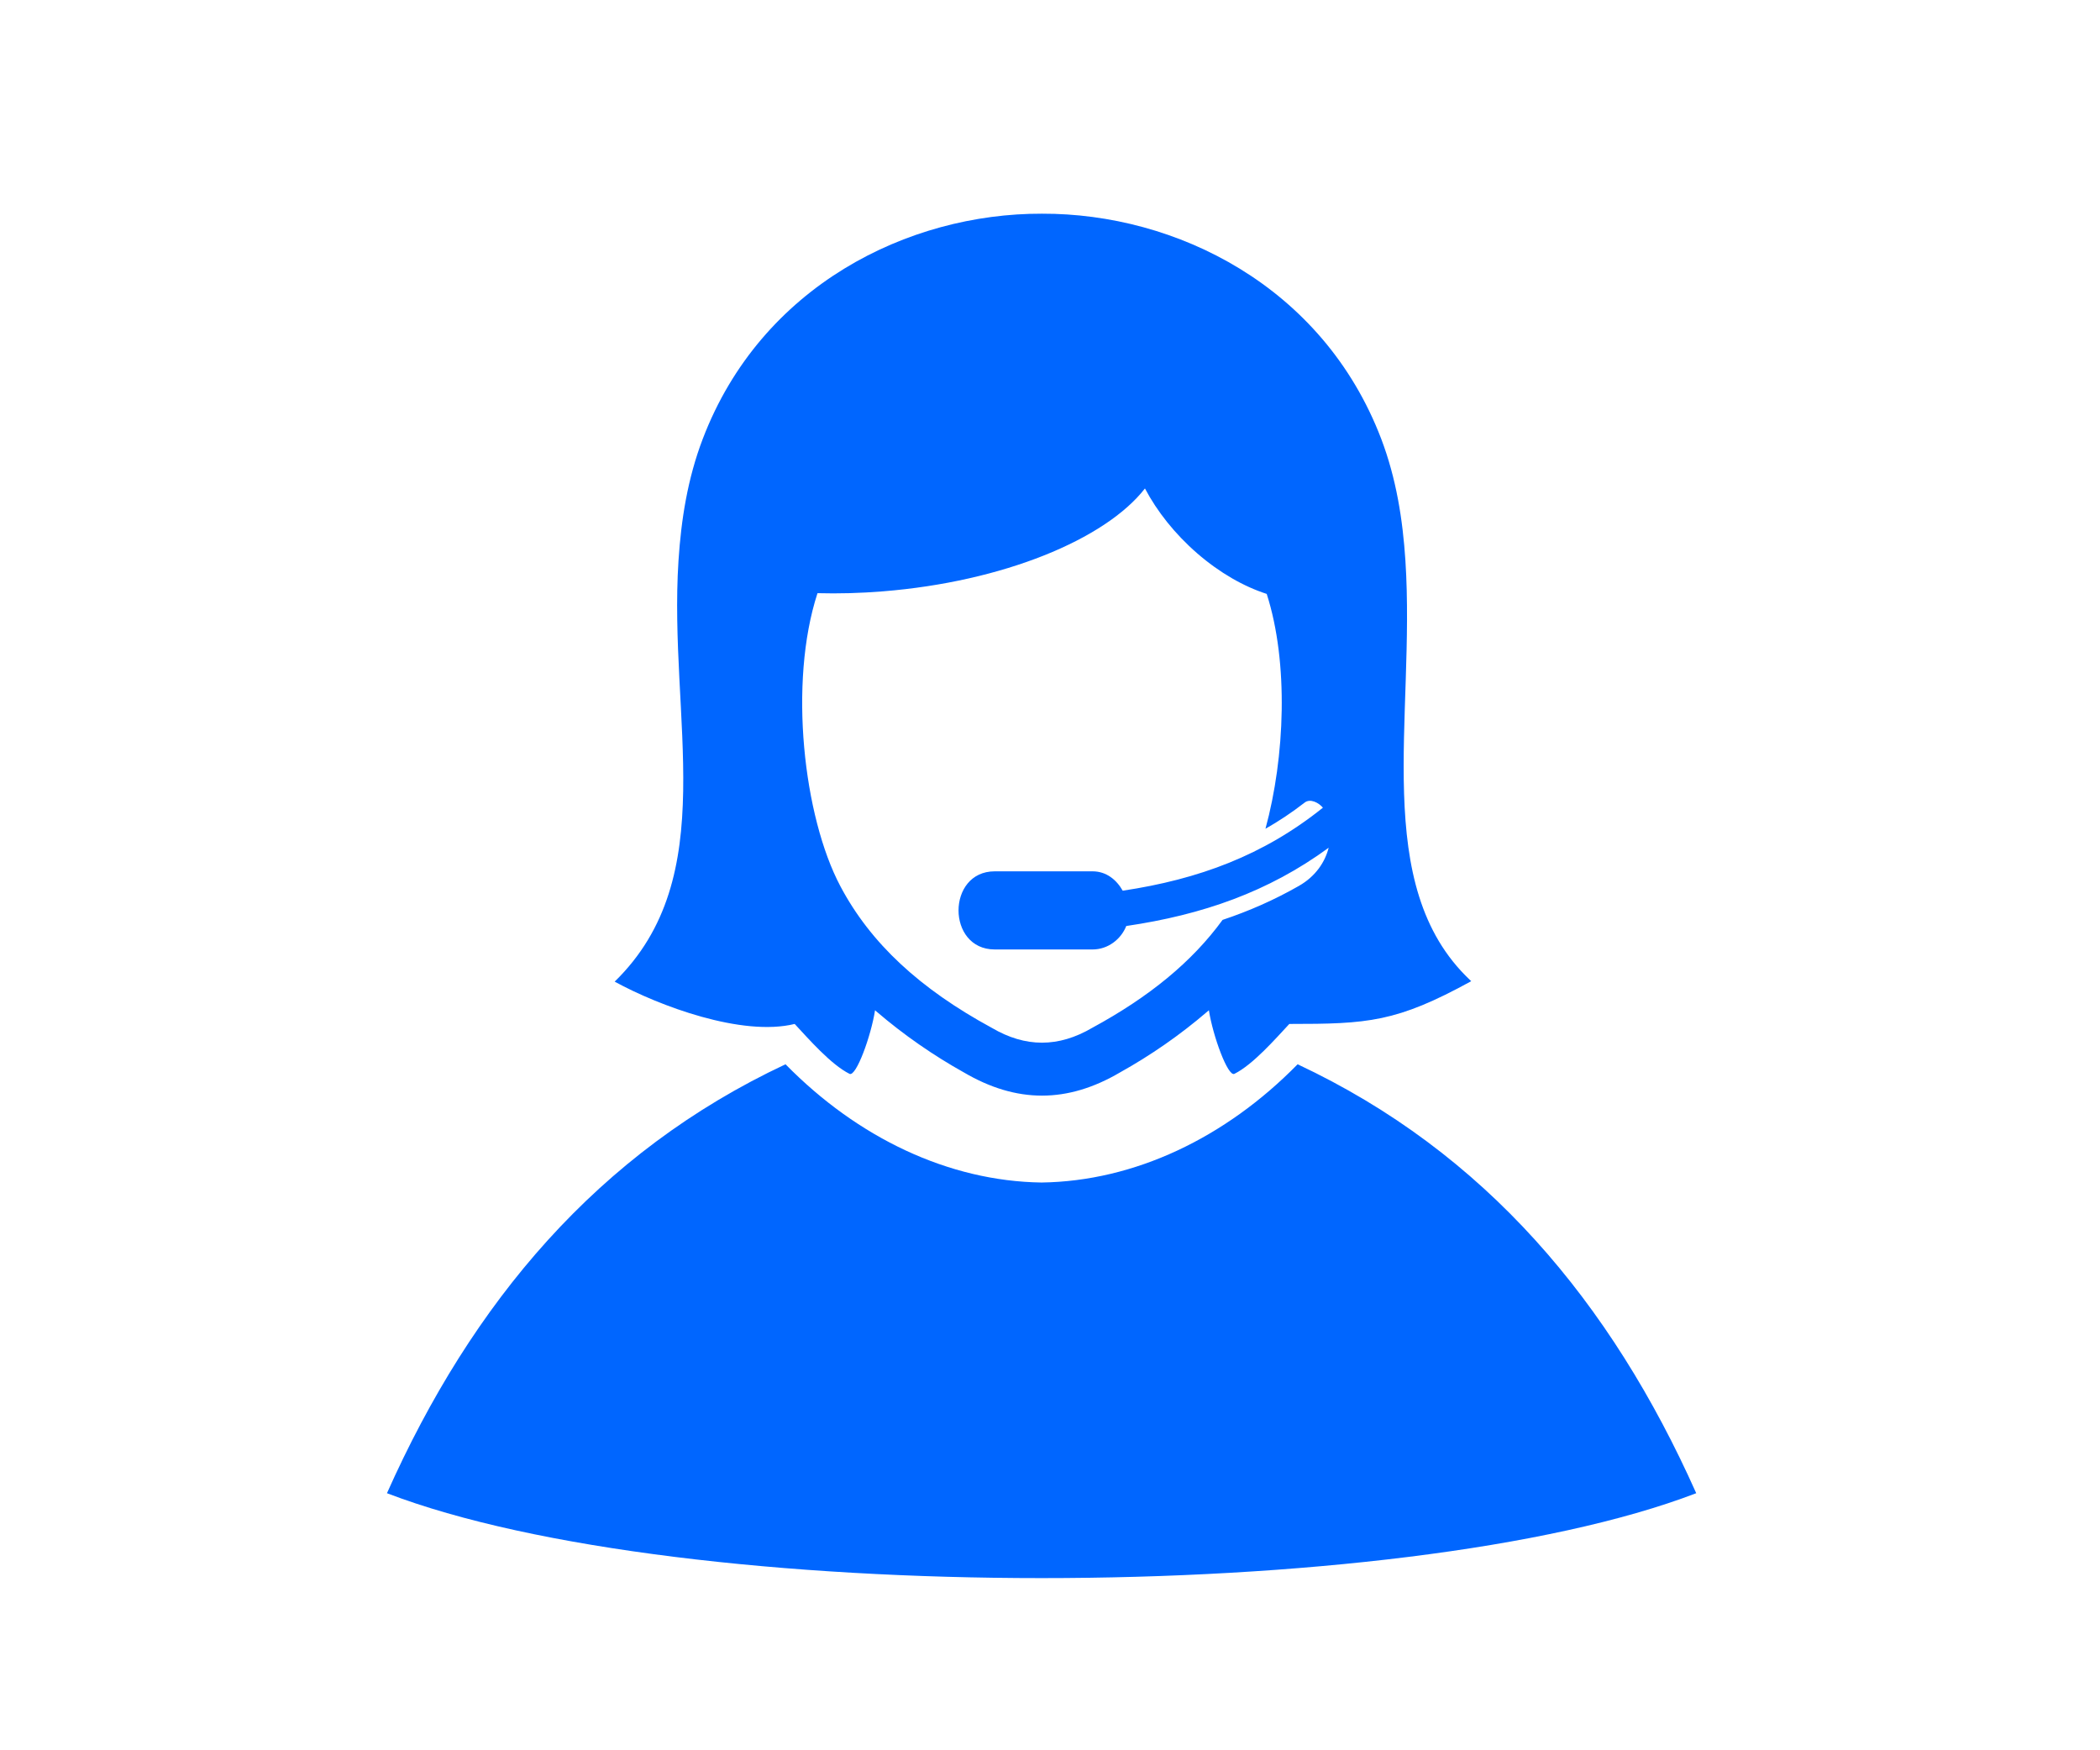
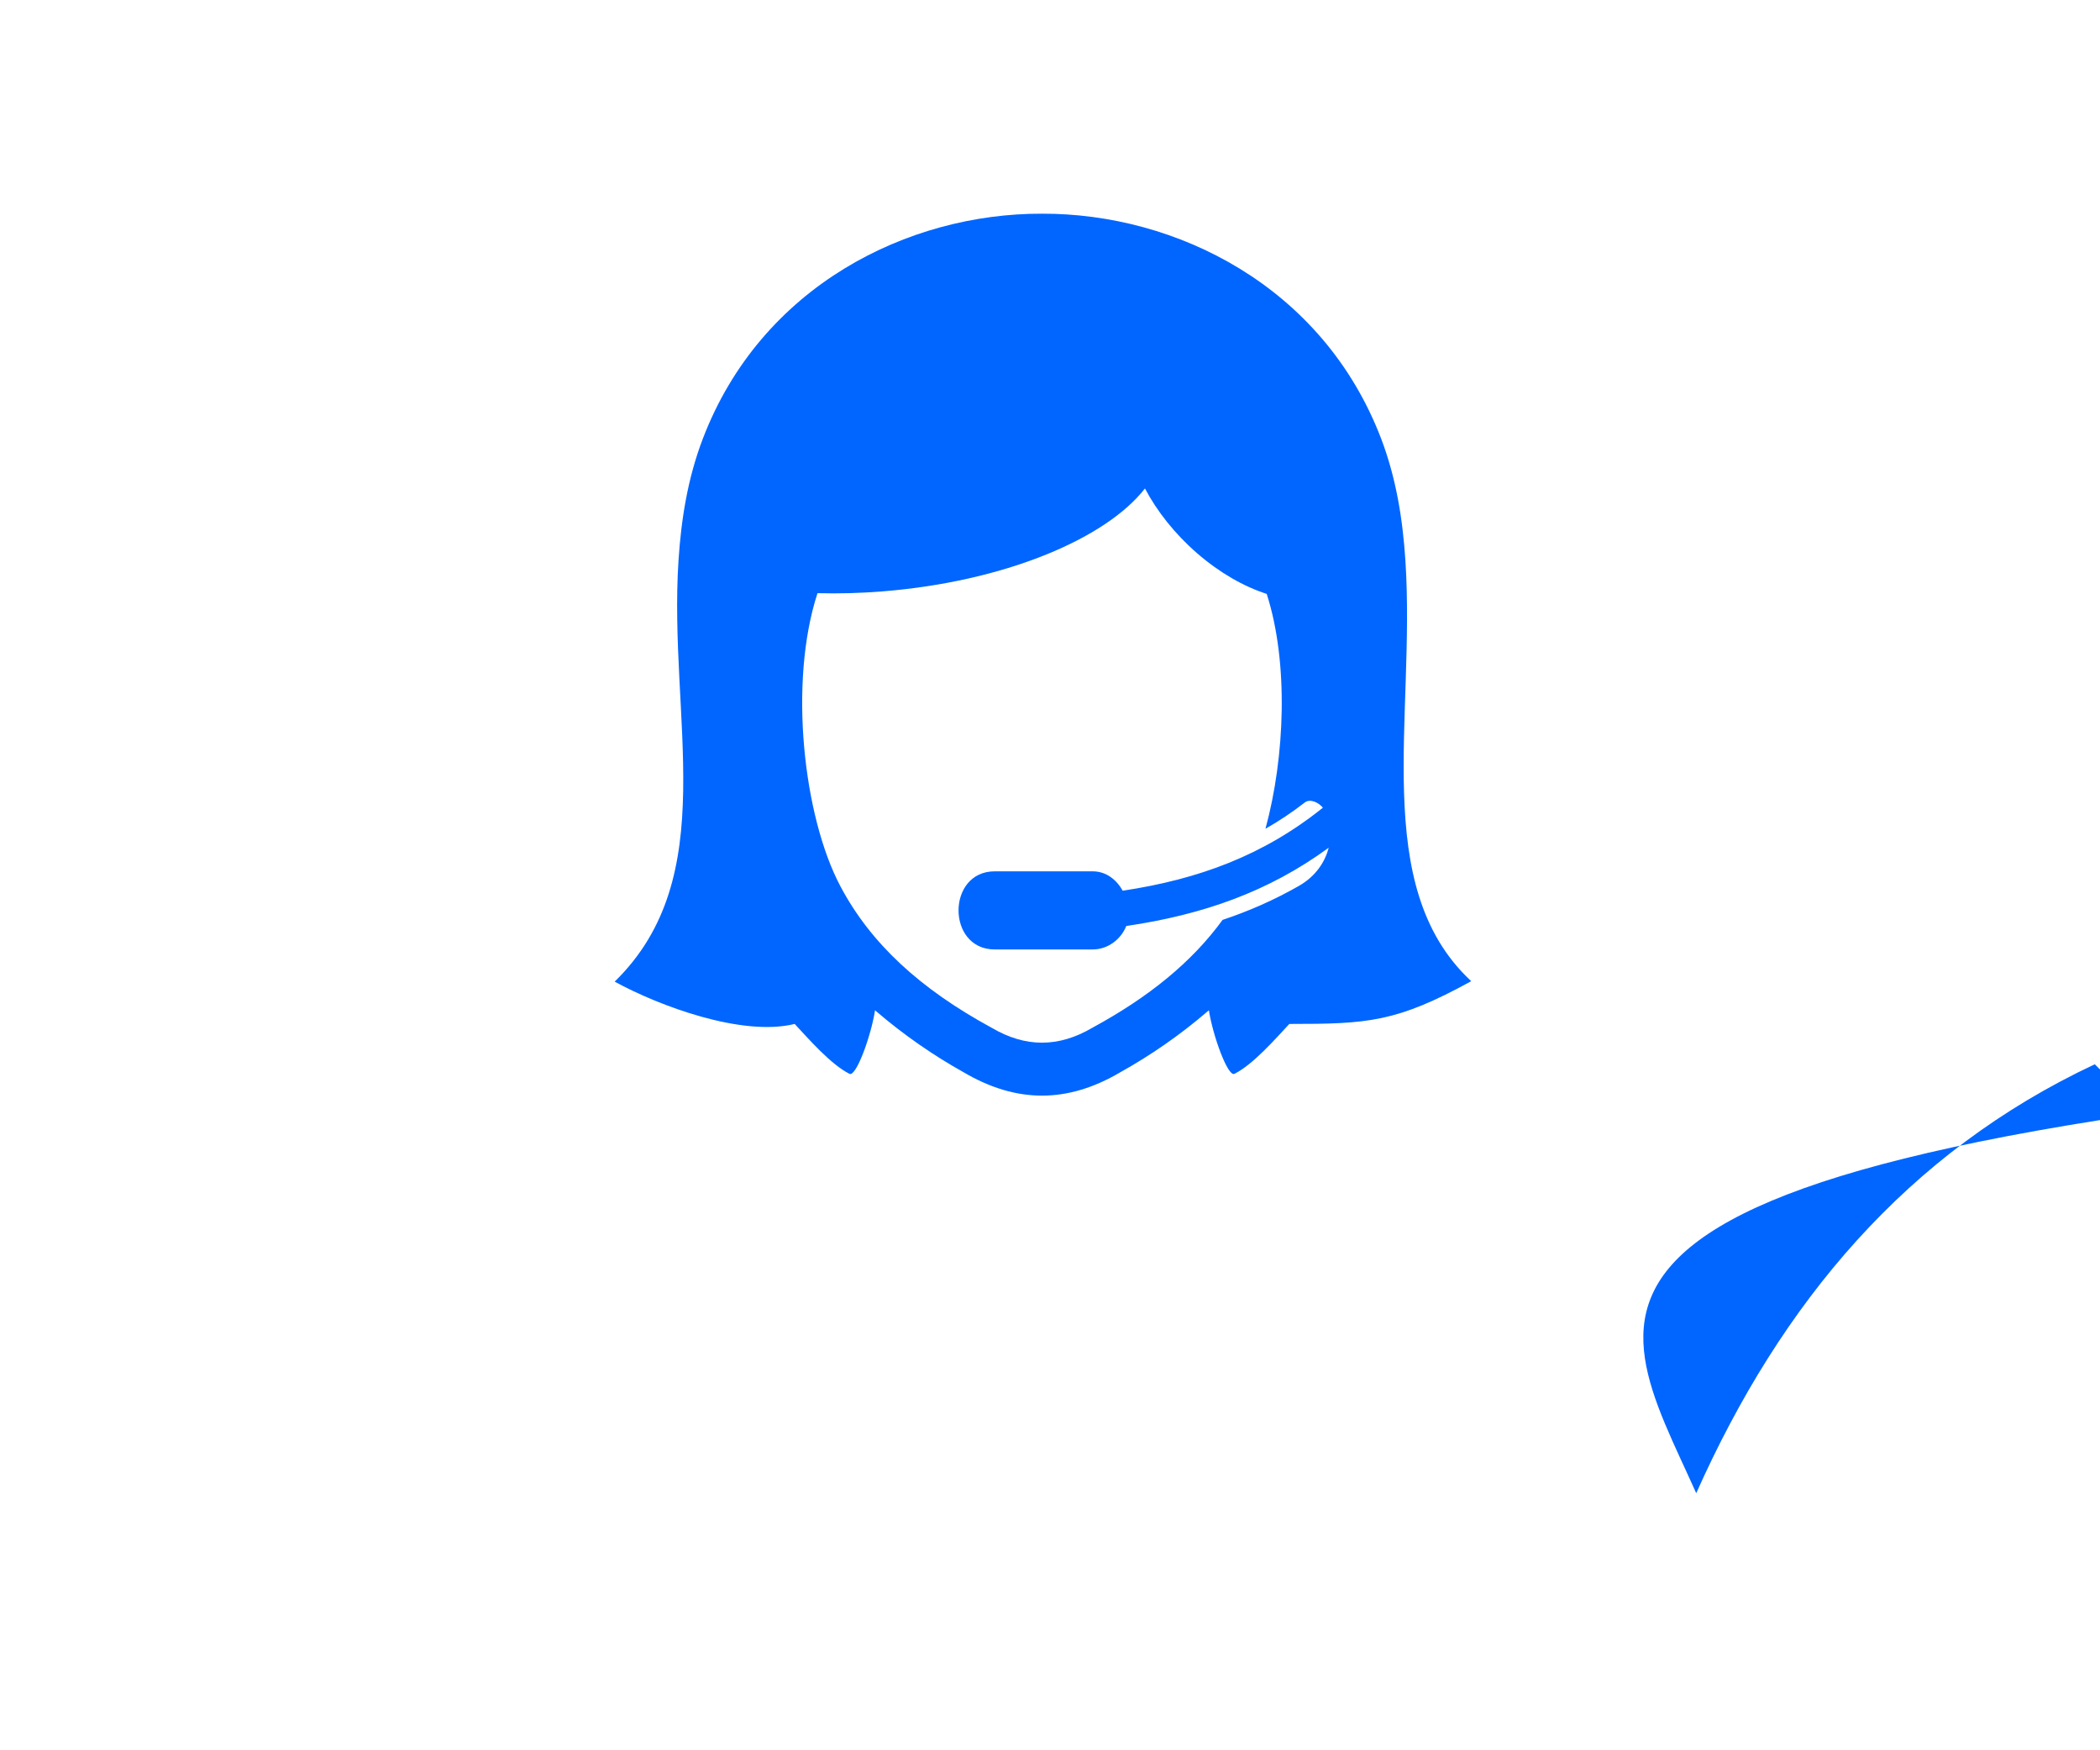
<svg xmlns="http://www.w3.org/2000/svg" version="1.1" id="Layer_1" x="0px" y="0px" width="300px" height="250px" viewBox="0 0 300 250" enable-background="new 0 0 300 250" xml:space="preserve">
-   <path fill-rule="evenodd" clip-rule="evenodd" fill="#06f" d="M163.565,69.768c-5.677,7.288-20.306,13.328-37.454,14.698  c-3.203,0.259-6.34,0.34-9.326,0.259c-4.174,12.797-1.986,31.933,3.256,41.834c4.324,8.184,11.394,14.688,21.63,20.245  c4.824,2.835,9.536,2.835,14.37,0c8.141-4.415,14.262-9.432,18.613-15.413c3.793-1.266,7.409-2.857,10.886-4.844  c2.431-1.38,3.751-3.436,4.27-5.463c-8.615,6.309-18.029,9.582-28.915,11.181c-0.749,1.885-2.602,3.35-4.816,3.35h-13.977  c-6.895,0-6.888-11.16,0-11.16h13.977c1.966,0,3.425,1.207,4.308,2.766c10.86-1.629,20.115-5.05,28.599-11.855  c-0.571-0.695-1.807-1.37-2.619-0.72c-1.81,1.405-3.674,2.643-5.586,3.73c2.787-10.216,3.338-23.718,0.178-33.546  c-3.261-1.048-6.703-3-9.926-5.791C167.822,76.25,165.277,73.019,163.565,69.768L163.565,69.768z M148.854,30.523  c-19.114-0.061-40.126,10.312-48.462,32.171c-2.169,5.679-3.083,11.543-3.463,17.372c-1.459,22.635,6.28,45.125-9.118,60.145  c6.364,3.482,18.215,7.892,25.714,6.044c1.979,2.122,5.176,5.803,7.835,7.126c0.938,0.47,3.081-5.417,3.646-9.08  c0,0,0.186,0.16,0.211,0.183c3.907,3.355,8.163,6.288,12.484,8.698c7.523,4.416,14.787,4.416,22.298,0  c4.334-2.411,8.584-5.344,12.484-8.698c0.033-0.023,0.216-0.183,0.216-0.183c0.566,3.662,2.716,9.549,3.648,9.08  c2.652-1.322,5.862-5.004,7.842-7.126c11.216,0,15.28-0.229,25.984-6.108l-0.198-0.19c-14.236-13.487-7.744-37.401-9.203-59.891  c-0.381-5.829-1.295-11.693-3.451-17.372C188.985,40.836,167.962,30.462,148.854,30.523L148.854,30.523z M242.318,213.281  c-42.163,16.169-144.891,16.169-187.038,0c12.154-27.245,30.119-48.68,56.937-61.266c10.328,10.521,23.308,16.702,36.579,16.89  c13.278-0.188,26.258-6.369,36.578-16.89C212.191,164.601,230.157,186.036,242.318,213.281L242.318,213.281z" />
+   <path fill-rule="evenodd" clip-rule="evenodd" fill="#06f" d="M163.565,69.768c-5.677,7.288-20.306,13.328-37.454,14.698  c-3.203,0.259-6.34,0.34-9.326,0.259c-4.174,12.797-1.986,31.933,3.256,41.834c4.324,8.184,11.394,14.688,21.63,20.245  c4.824,2.835,9.536,2.835,14.37,0c8.141-4.415,14.262-9.432,18.613-15.413c3.793-1.266,7.409-2.857,10.886-4.844  c2.431-1.38,3.751-3.436,4.27-5.463c-8.615,6.309-18.029,9.582-28.915,11.181c-0.749,1.885-2.602,3.35-4.816,3.35h-13.977  c-6.895,0-6.888-11.16,0-11.16h13.977c1.966,0,3.425,1.207,4.308,2.766c10.86-1.629,20.115-5.05,28.599-11.855  c-0.571-0.695-1.807-1.37-2.619-0.72c-1.81,1.405-3.674,2.643-5.586,3.73c2.787-10.216,3.338-23.718,0.178-33.546  c-3.261-1.048-6.703-3-9.926-5.791C167.822,76.25,165.277,73.019,163.565,69.768L163.565,69.768z M148.854,30.523  c-19.114-0.061-40.126,10.312-48.462,32.171c-2.169,5.679-3.083,11.543-3.463,17.372c-1.459,22.635,6.28,45.125-9.118,60.145  c6.364,3.482,18.215,7.892,25.714,6.044c1.979,2.122,5.176,5.803,7.835,7.126c0.938,0.47,3.081-5.417,3.646-9.08  c0,0,0.186,0.16,0.211,0.183c3.907,3.355,8.163,6.288,12.484,8.698c7.523,4.416,14.787,4.416,22.298,0  c4.334-2.411,8.584-5.344,12.484-8.698c0.033-0.023,0.216-0.183,0.216-0.183c0.566,3.662,2.716,9.549,3.648,9.08  c2.652-1.322,5.862-5.004,7.842-7.126c11.216,0,15.28-0.229,25.984-6.108l-0.198-0.19c-14.236-13.487-7.744-37.401-9.203-59.891  c-0.381-5.829-1.295-11.693-3.451-17.372C188.985,40.836,167.962,30.462,148.854,30.523L148.854,30.523z M242.318,213.281  c12.154-27.245,30.119-48.68,56.937-61.266c10.328,10.521,23.308,16.702,36.579,16.89  c13.278-0.188,26.258-6.369,36.578-16.89C212.191,164.601,230.157,186.036,242.318,213.281L242.318,213.281z" />
</svg>